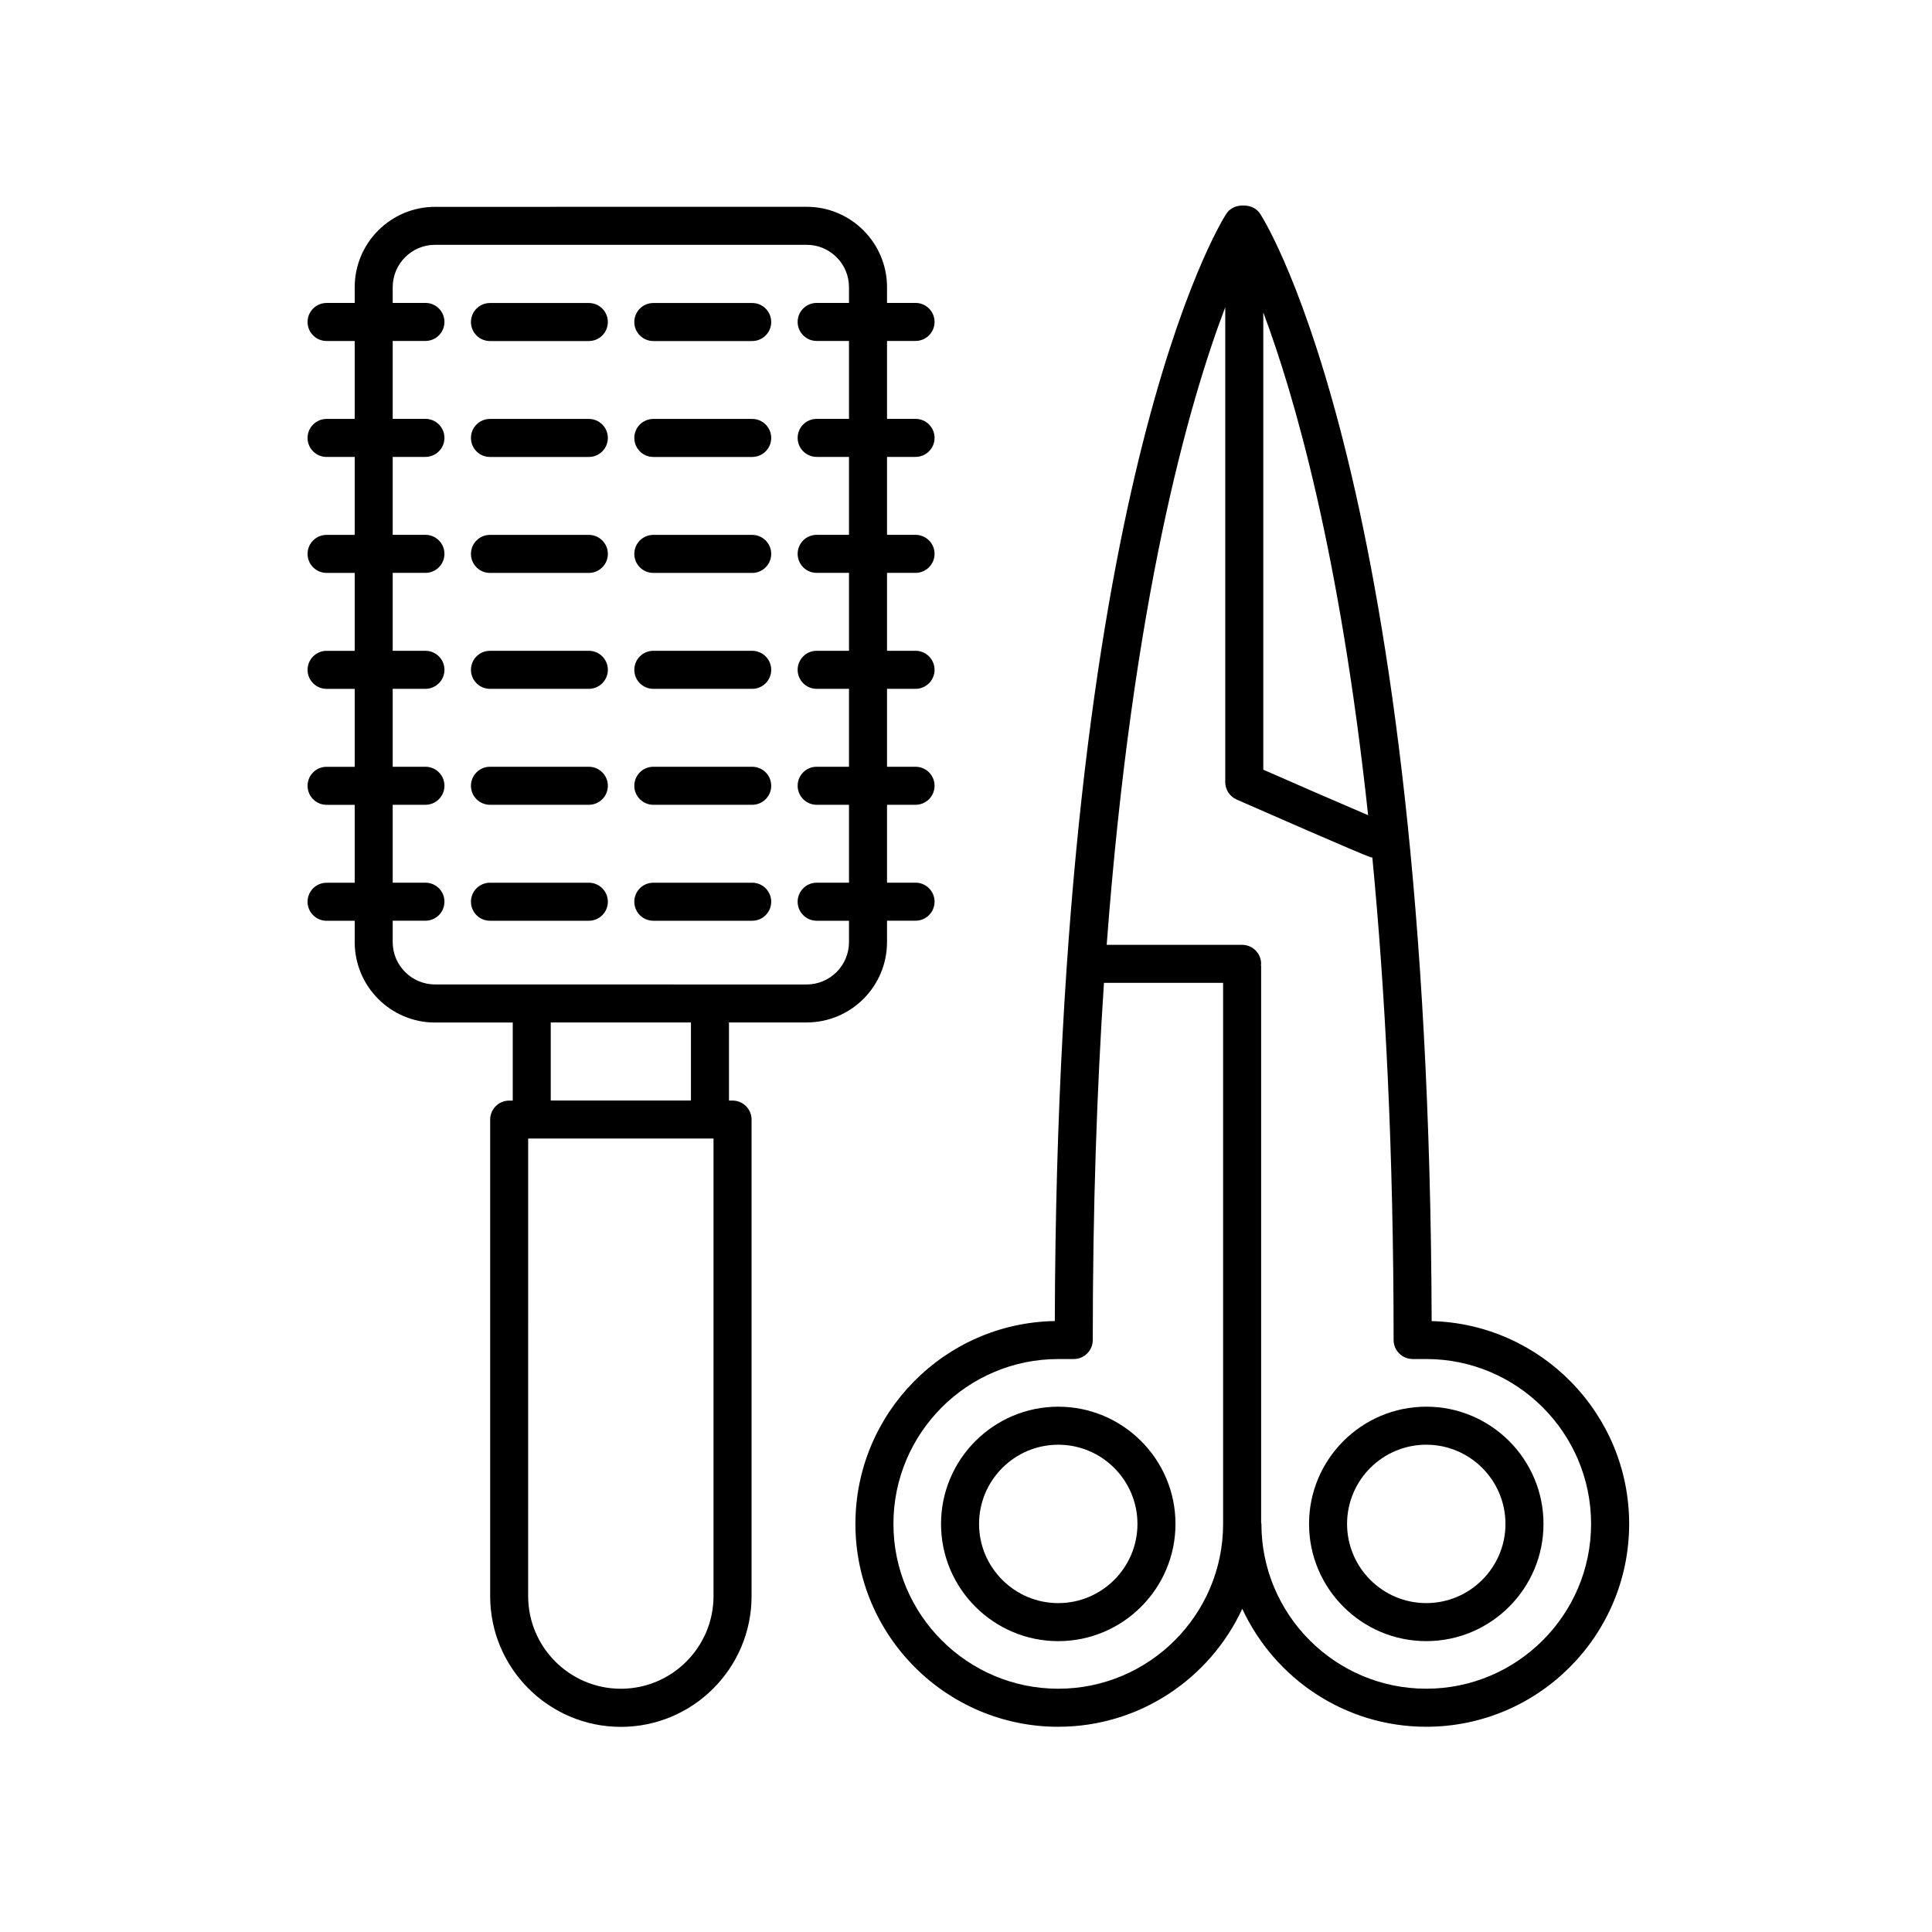
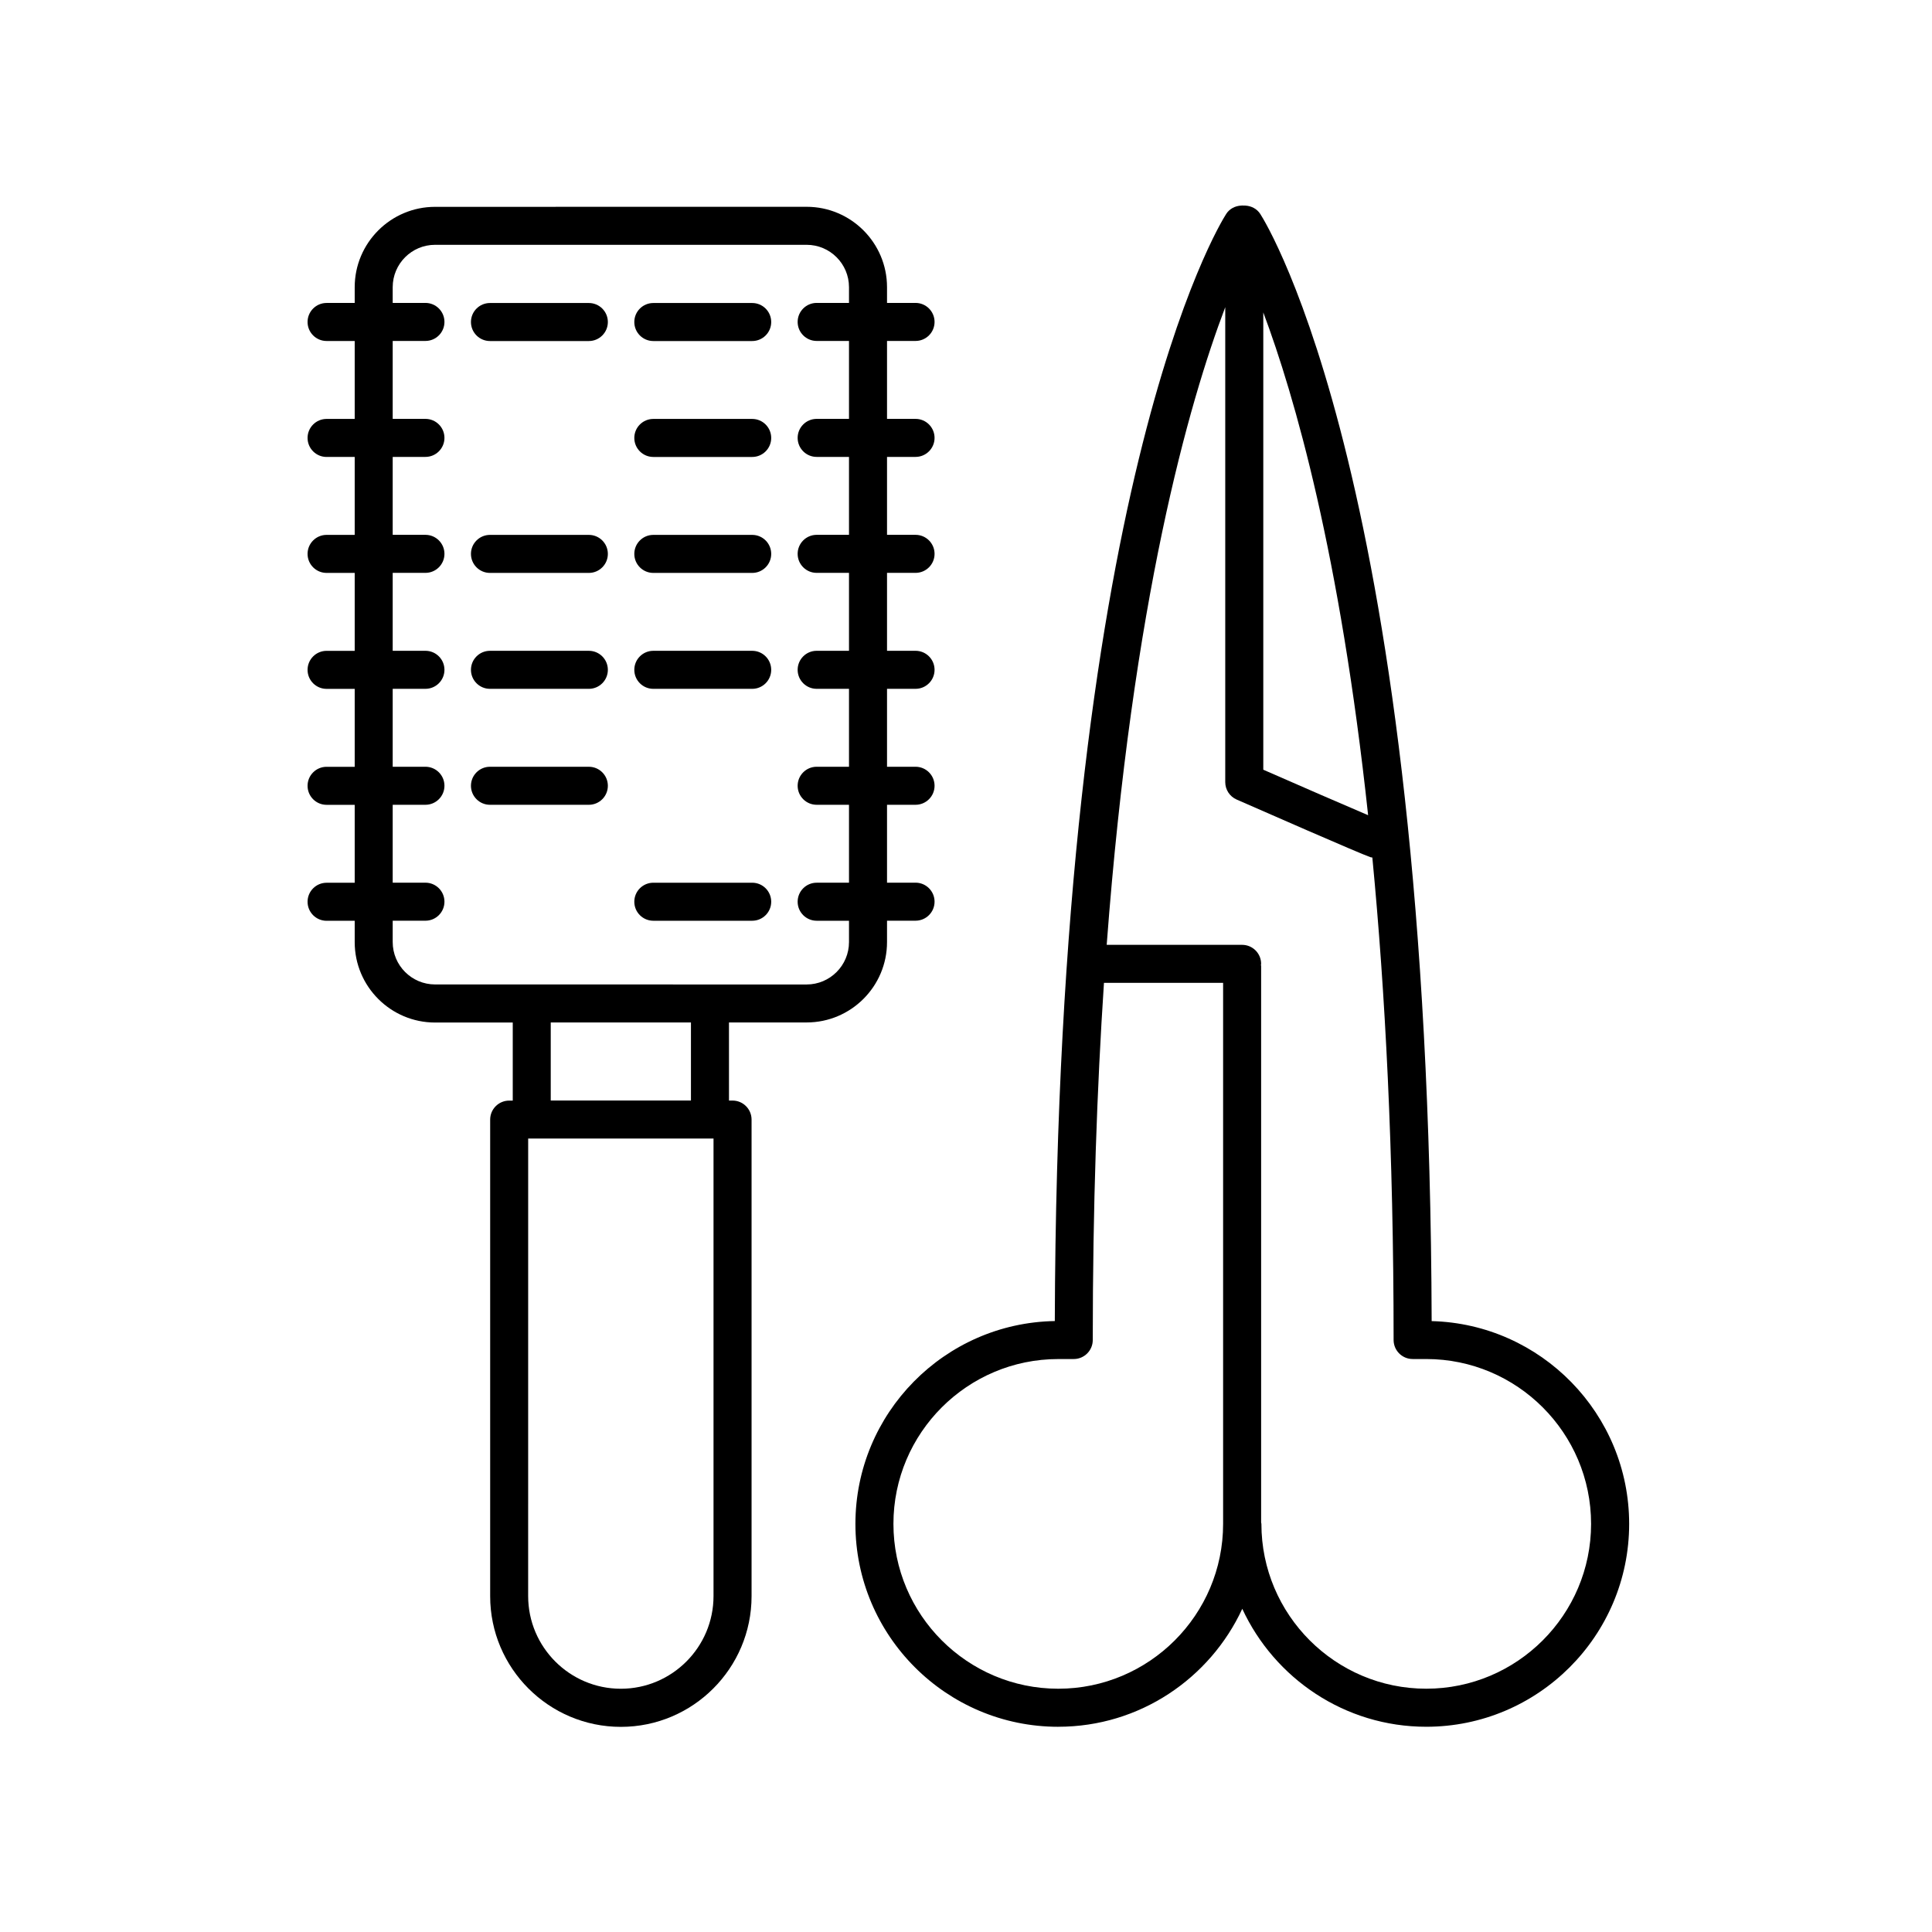
<svg xmlns="http://www.w3.org/2000/svg" fill="#000000" width="800px" height="800px" version="1.1" viewBox="144 144 512 512">
  <g>
    <path d="m357.77 414.96c11.742 0 21.301-9.551 21.301-21.301v-5.664h7.559c2.781 0 5.039-2.258 5.039-5.039s-2.258-5.039-5.039-5.039h-7.559v-20.641h7.559c2.781 0 5.039-2.258 5.039-5.039s-2.258-5.039-5.039-5.039h-7.559v-20.652h7.559c2.781 0 5.039-2.258 5.039-5.039s-2.258-5.039-5.039-5.039h-7.559v-20.652h7.559c2.781 0 5.039-2.258 5.039-5.039s-2.258-5.039-5.039-5.039h-7.559v-20.652h7.559c2.781 0 5.039-2.258 5.039-5.039s-2.258-5.039-5.039-5.039h-7.559v-20.652h7.559c2.781 0 5.039-2.258 5.039-5.039s-2.258-5.039-5.039-5.039h-7.559v-4.172c0-11.742-9.551-21.301-21.301-21.301l-98.469 0.012c-11.742 0-21.301 9.551-21.301 21.301v4.172h-7.453c-2.781 0-5.039 2.258-5.039 5.039s2.258 5.039 5.039 5.039h7.453v20.652h-7.453c-2.781 0-5.039 2.258-5.039 5.039s2.258 5.039 5.039 5.039h7.453v20.652h-7.453c-2.781 0-5.039 2.258-5.039 5.039s2.258 5.039 5.039 5.039h7.453v20.652h-7.453c-2.781 0-5.039 2.258-5.039 5.039s2.258 5.039 5.039 5.039h7.453v20.652h-7.453c-2.781 0-5.039 2.258-5.039 5.039s2.258 5.039 5.039 5.039h7.453v20.652h-7.453c-2.781 0-5.039 2.258-5.039 5.039s2.258 5.039 5.039 5.039h7.453v5.664c0 11.742 9.551 21.301 21.301 21.301h20.582v20.688h-0.945c-2.781 0-5.039 2.258-5.039 5.039v126.29c0 19.098 15.539 34.637 34.637 34.637 19.098 0 34.637-15.539 34.637-34.637v-126.3c0-2.781-2.258-5.039-5.039-5.039h-0.945l-0.004-20.691zm-109.7-21.297v-5.664h8.676c2.781 0 5.039-2.258 5.039-5.039s-2.258-5.039-5.039-5.039h-8.676v-20.645h8.676c2.781 0 5.039-2.258 5.039-5.039s-2.258-5.039-5.039-5.039h-8.676v-20.652h8.676c2.781 0 5.039-2.258 5.039-5.039s-2.258-5.039-5.039-5.039h-8.676v-20.652h8.676c2.781 0 5.039-2.258 5.039-5.039s-2.258-5.039-5.039-5.039h-8.676v-20.652h8.676c2.781 0 5.039-2.258 5.039-5.039s-2.258-5.039-5.039-5.039h-8.676v-20.652h8.676c2.781 0 5.039-2.258 5.039-5.039s-2.258-5.039-5.039-5.039h-8.676v-4.172c0-6.191 5.039-11.227 11.227-11.227h98.469c6.188 0 11.227 5.031 11.227 11.227v4.172h-8.57c-2.781 0-5.039 2.258-5.039 5.039s2.258 5.039 5.039 5.039h8.57v20.652h-8.57c-2.781 0-5.039 2.258-5.039 5.039s2.258 5.039 5.039 5.039h8.57v20.652h-8.57c-2.781 0-5.039 2.258-5.039 5.039s2.258 5.039 5.039 5.039h8.57v20.652h-8.57c-2.781 0-5.039 2.258-5.039 5.039s2.258 5.039 5.039 5.039h8.57v20.652h-8.57c-2.781 0-5.039 2.258-5.039 5.039s2.258 5.039 5.039 5.039h8.57v20.652h-8.57c-2.781 0-5.039 2.258-5.039 5.039s2.258 5.039 5.039 5.039h8.57v5.664c0 6.188-5.039 11.227-11.227 11.227l-98.469-0.008c-6.188-0.004-11.227-5.039-11.227-11.227zm85.02 173.31c0 13.543-11.02 24.562-24.562 24.562-13.543 0-24.562-11.02-24.562-24.562l0.004-121.25h49.121zm-5.981-131.32h-37.156v-20.691h37.156z" />
    <path d="m300.05 224.3h-26.203c-2.781 0-5.039 2.258-5.039 5.039s2.258 5.039 5.039 5.039h26.203c2.781 0 5.039-2.258 5.039-5.039 0-2.785-2.258-5.039-5.039-5.039z" />
    <path d="m343.34 224.3h-26.203c-2.781 0-5.039 2.258-5.039 5.039s2.258 5.039 5.039 5.039h26.203c2.781 0 5.039-2.258 5.039-5.039 0-2.785-2.254-5.039-5.039-5.039z" />
-     <path d="m300.05 255.02h-26.203c-2.781 0-5.039 2.258-5.039 5.039s2.258 5.039 5.039 5.039h26.203c2.781 0 5.039-2.258 5.039-5.039s-2.258-5.039-5.039-5.039z" />
    <path d="m343.34 255.02h-26.203c-2.781 0-5.039 2.258-5.039 5.039s2.258 5.039 5.039 5.039h26.203c2.781 0 5.039-2.258 5.039-5.039s-2.254-5.039-5.039-5.039z" />
    <path d="m300.05 285.75h-26.203c-2.781 0-5.039 2.258-5.039 5.039s2.258 5.039 5.039 5.039h26.203c2.781 0 5.039-2.258 5.039-5.039 0-2.785-2.258-5.039-5.039-5.039z" />
    <path d="m343.34 285.75h-26.203c-2.781 0-5.039 2.258-5.039 5.039s2.258 5.039 5.039 5.039h26.203c2.781 0 5.039-2.258 5.039-5.039 0-2.785-2.254-5.039-5.039-5.039z" />
    <path d="m300.05 316.47h-26.203c-2.781 0-5.039 2.258-5.039 5.039s2.258 5.039 5.039 5.039h26.203c2.781 0 5.039-2.258 5.039-5.039s-2.258-5.039-5.039-5.039z" />
    <path d="m343.34 316.47h-26.203c-2.781 0-5.039 2.258-5.039 5.039s2.258 5.039 5.039 5.039h26.203c2.781 0 5.039-2.258 5.039-5.039s-2.254-5.039-5.039-5.039z" />
    <path d="m300.05 347.2h-26.203c-2.781 0-5.039 2.258-5.039 5.039s2.258 5.039 5.039 5.039h26.203c2.781 0 5.039-2.258 5.039-5.039s-2.258-5.039-5.039-5.039z" />
-     <path d="m343.34 347.2h-26.203c-2.781 0-5.039 2.258-5.039 5.039s2.258 5.039 5.039 5.039h26.203c2.781 0 5.039-2.258 5.039-5.039s-2.254-5.039-5.039-5.039z" />
-     <path d="m300.05 377.93h-26.203c-2.781 0-5.039 2.258-5.039 5.039s2.258 5.039 5.039 5.039h26.203c2.781 0 5.039-2.258 5.039-5.039s-2.258-5.039-5.039-5.039z" />
    <path d="m343.34 377.93h-26.203c-2.781 0-5.039 2.258-5.039 5.039s2.258 5.039 5.039 5.039h26.203c2.781 0 5.039-2.258 5.039-5.039s-2.254-5.039-5.039-5.039z" />
    <path d="m424.45 601.61c21.602 0 40.223-12.836 48.766-31.262 8.539 18.426 27.156 31.262 48.766 31.262 29.645 0 53.762-24.117 53.762-53.762 0-29.172-23.352-52.992-52.34-53.742-0.645-220.89-43.562-290.52-45.41-293.39-0.898-1.395-2.367-2.117-3.898-2.227-0.191-0.035-0.379 0-0.562-0.016-0.242 0.012-0.473-0.031-0.711 0.016-1.527 0.109-2.992 0.832-3.879 2.223-1.84 2.875-44.762 72.5-45.41 293.38-29.223 0.5-52.84 24.418-52.84 53.758-0.004 29.648 24.113 53.766 53.758 53.766zm93.914-97.453h3.606c24.086 0 43.684 19.598 43.684 43.684s-19.598 43.684-43.684 43.684c-24.086 0-43.684-19.598-43.684-43.684 0-0.133-0.066-0.238-0.074-0.367v-147.48c0-0.102-0.051-0.18-0.055-0.281 0.004-0.102 0.055-0.18 0.055-0.281 0-2.781-2.258-5.039-5.039-5.039h-35.887c6.879-91.508 21.828-143.75 31.418-168.98v125.86c0 2 1.184 3.809 3.012 4.613 5.465 2.402 32.867 14.418 35.484 15.285 0.16 0.055 0.324 0.039 0.484 0.082 3.422 35.57 5.637 77.832 5.637 127.87 0.008 2.781 2.262 5.031 5.043 5.031zm-39.578-277.36c8.324 22.207 20.332 63.965 27.781 133.24-6.203-2.629-18.426-7.957-27.781-12.055zm-54.336 277.36h4.106c2.781 0 5.039-2.258 5.039-5.039 0-35.273 1.113-66.688 2.969-94.652h31.574v143.38c0 24.086-19.598 43.684-43.684 43.684-24.086 0-43.684-19.598-43.684-43.684-0.004-24.086 19.594-43.684 43.68-43.684z" />
-     <path d="m424.45 578.92c17.129 0 31.066-13.934 31.066-31.066 0-17.129-13.934-31.066-31.066-31.066-17.129 0-31.066 13.934-31.066 31.066 0 17.129 13.938 31.066 31.066 31.066zm0-52.055c11.574 0 20.988 9.418 20.988 20.988 0 11.574-9.418 20.988-20.988 20.988-11.574 0-20.988-9.418-20.988-20.988 0-11.574 9.418-20.988 20.988-20.988z" />
-     <path d="m490.91 547.85c0 17.129 13.934 31.066 31.066 31.066 17.129 0 31.066-13.934 31.066-31.066 0-17.129-13.934-31.066-31.066-31.066-17.129 0-31.066 13.938-31.066 31.066zm31.066-20.988c11.574 0 20.988 9.418 20.988 20.988 0 11.574-9.418 20.988-20.988 20.988-11.574 0-20.988-9.418-20.988-20.988 0-11.574 9.414-20.988 20.988-20.988z" />
  </g>
</svg>